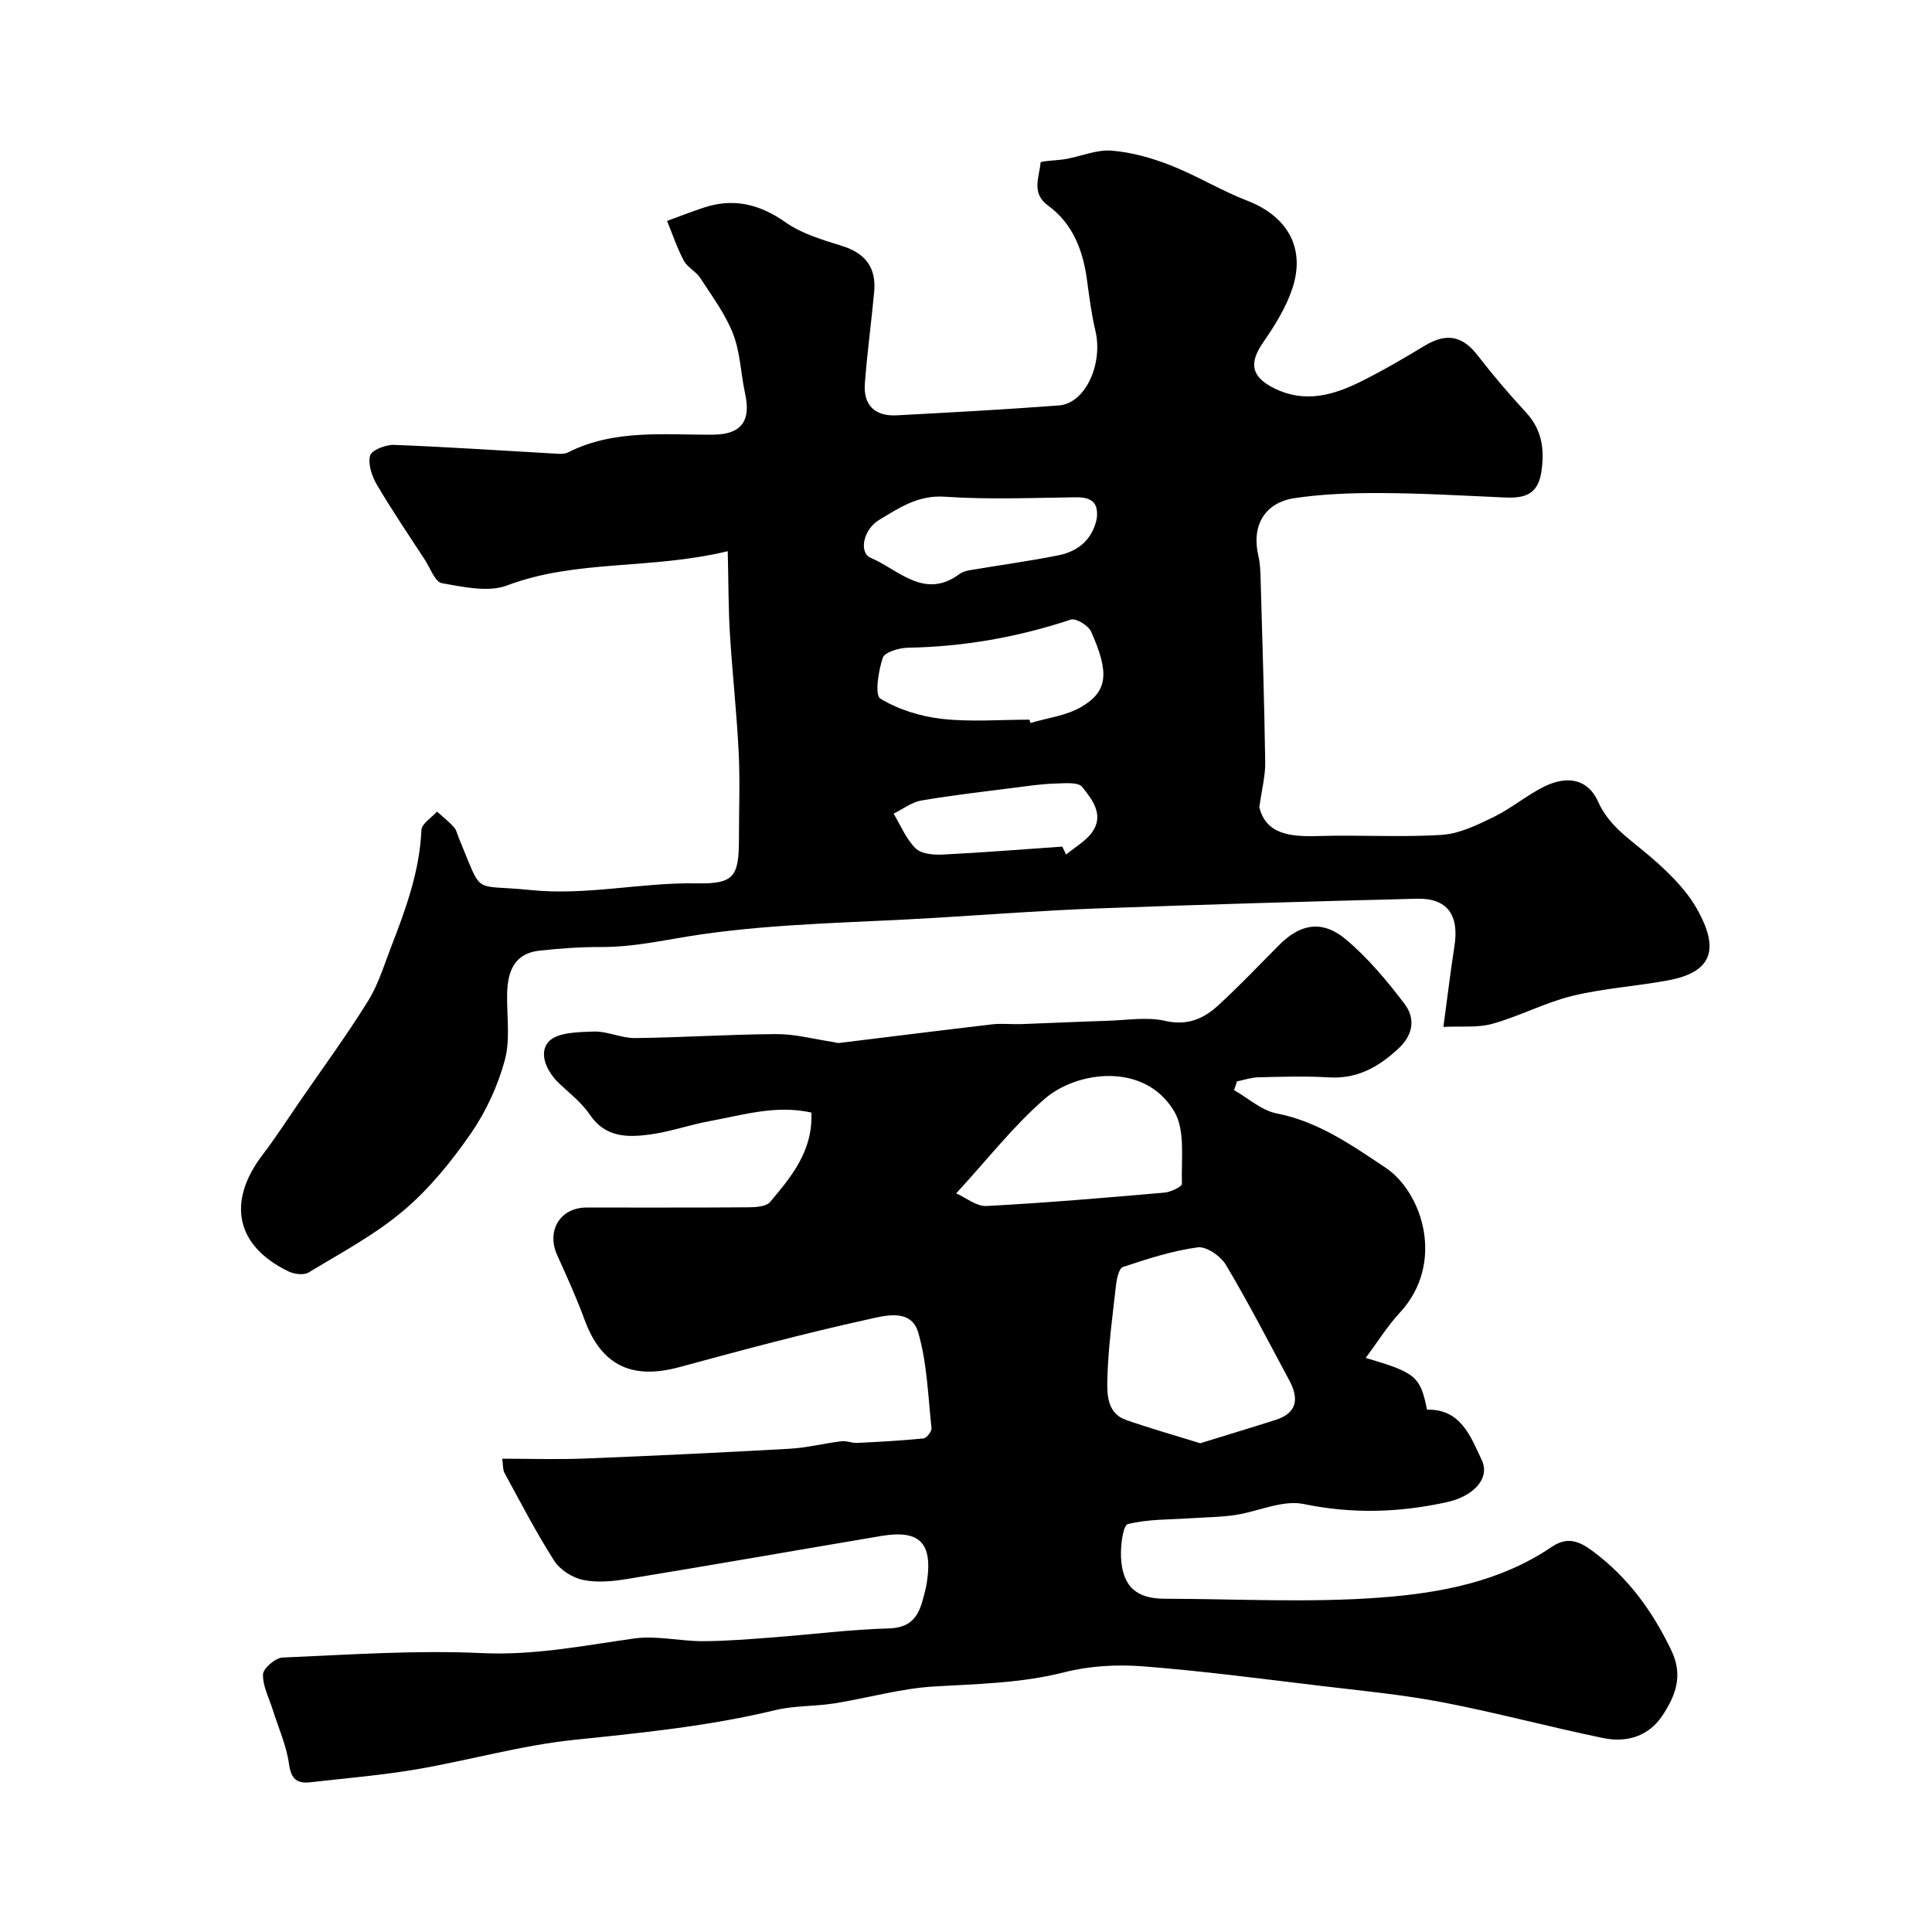
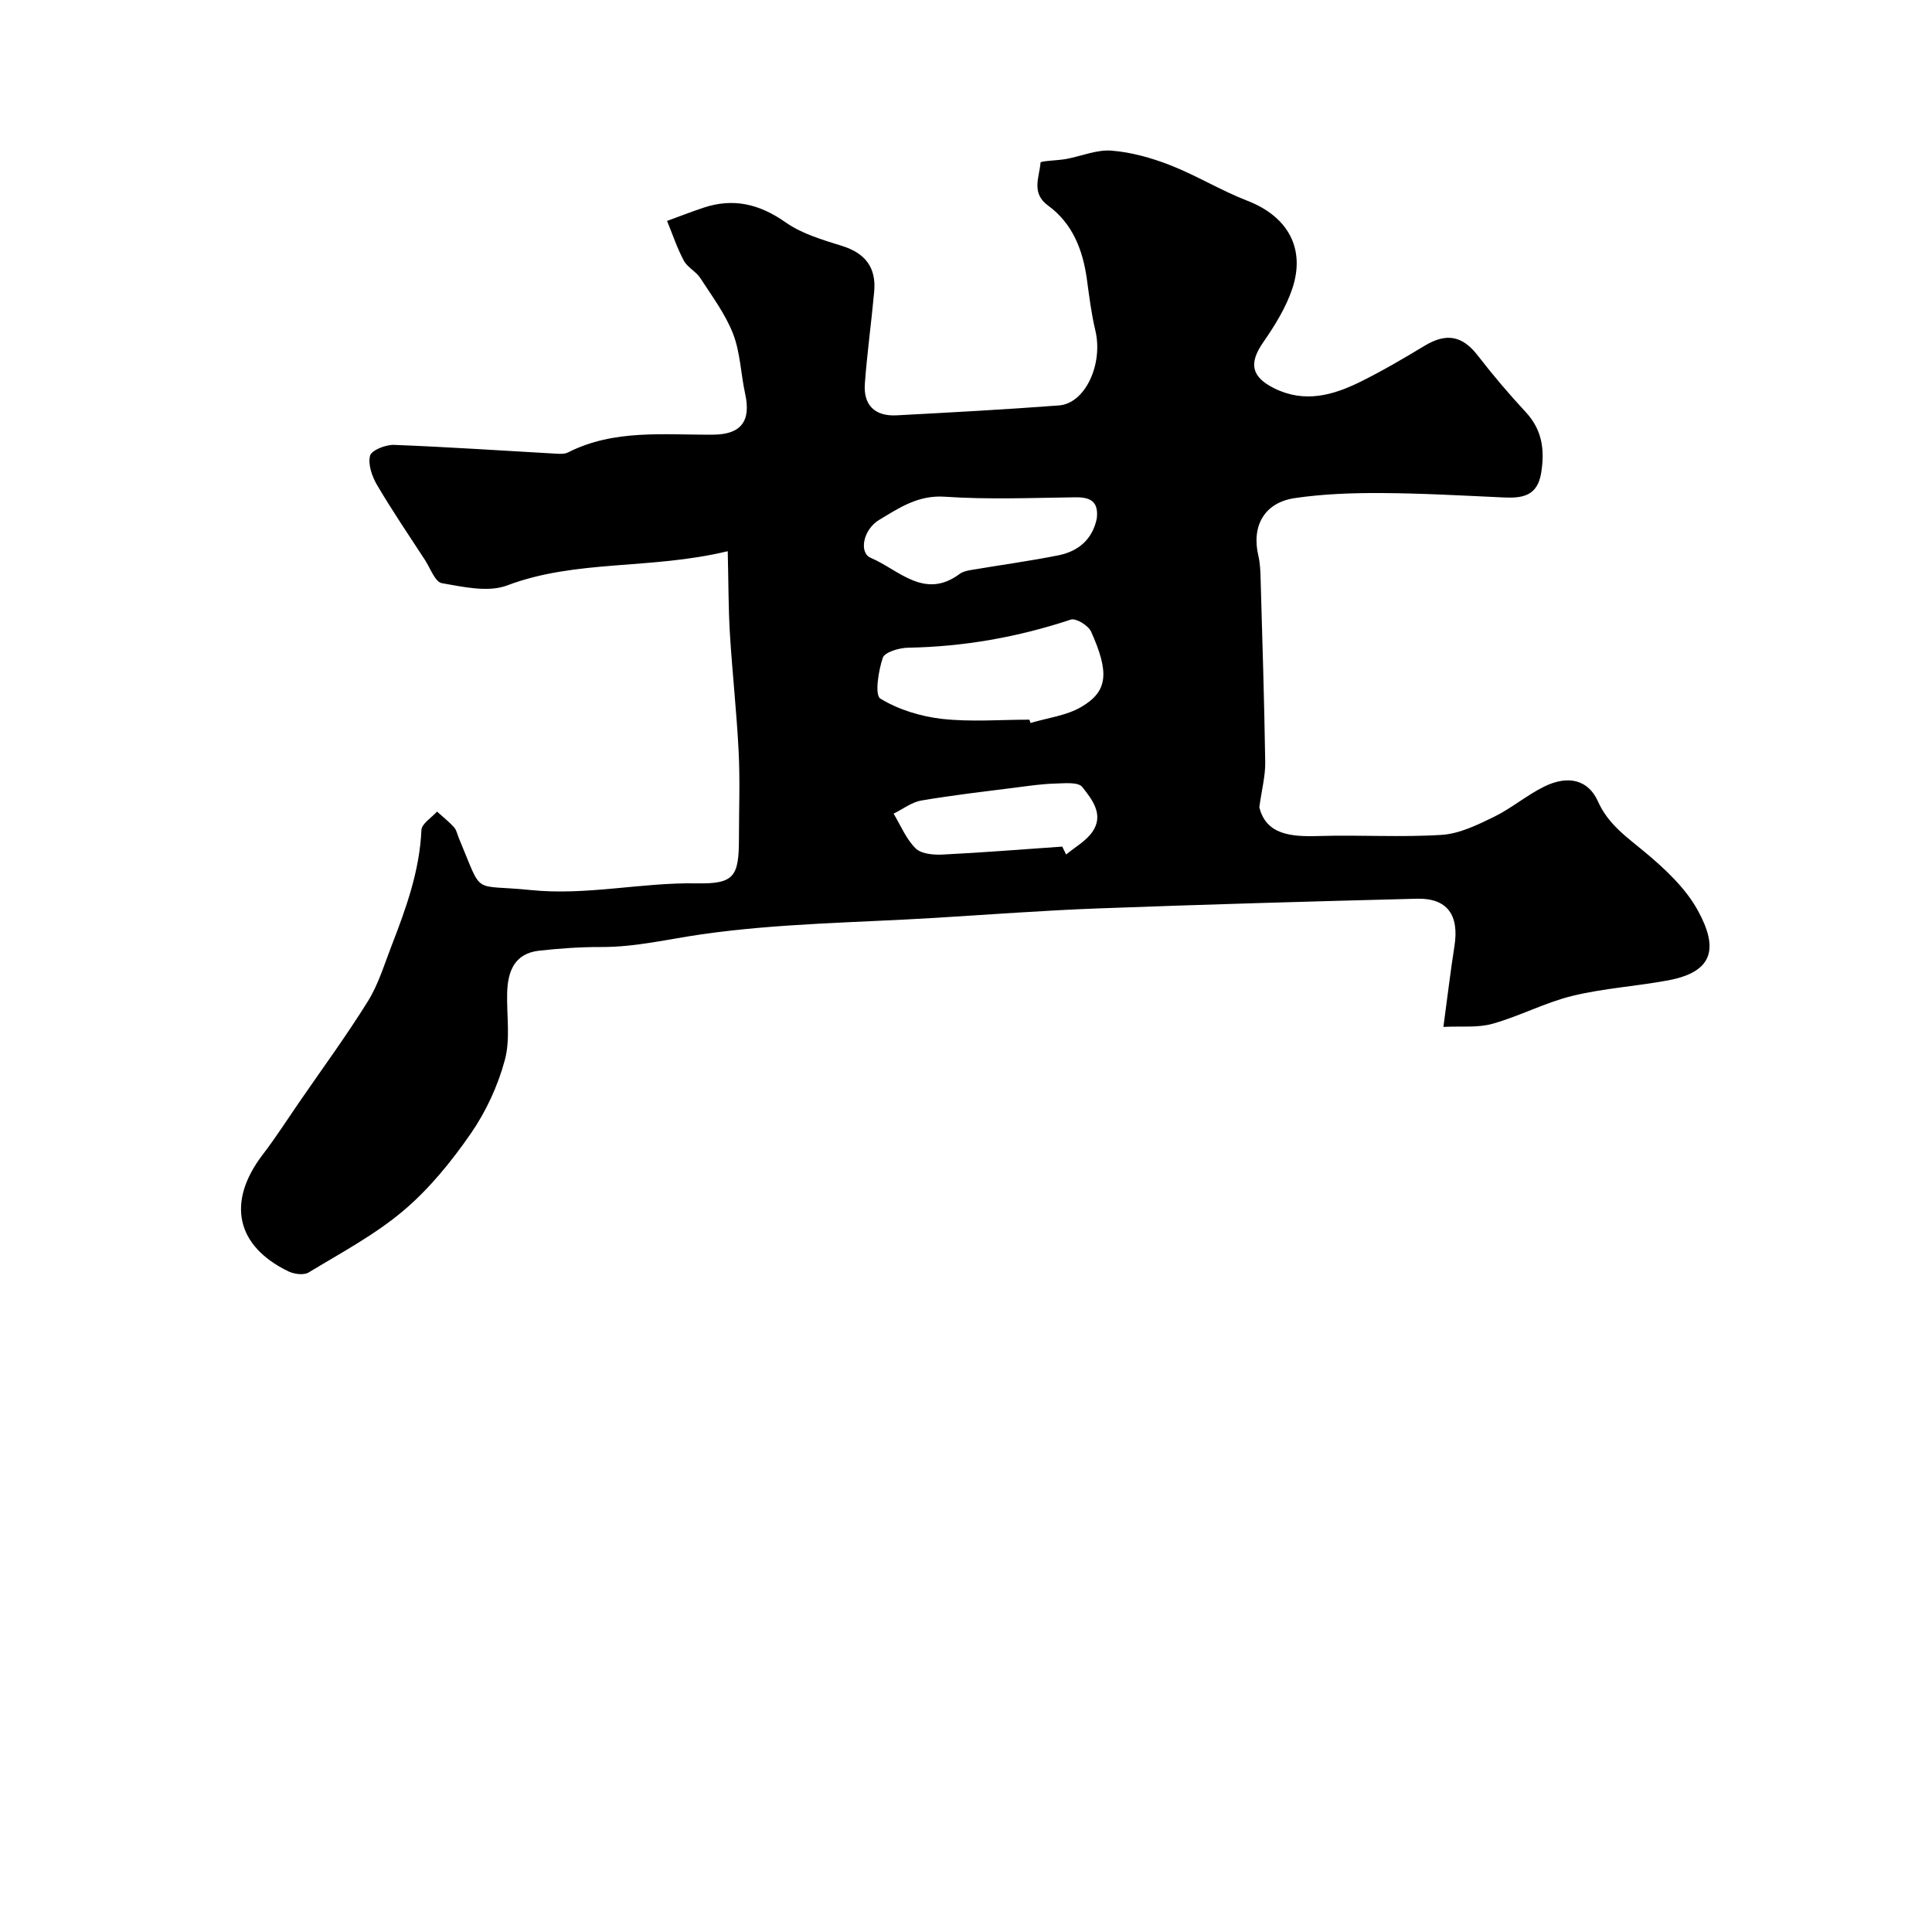
<svg xmlns="http://www.w3.org/2000/svg" enable-background="new 0 0 400 400" viewBox="0 0 400 400">
-   <path d="m150.67 114.12c-16.13 3.88-31.33 1.67-45.68 7.09-3.93 1.48-9.07.3-13.51-.47-1.39-.24-2.38-3.08-3.48-4.78-3.36-5.16-6.82-10.25-9.94-15.55-1.04-1.77-1.91-4.28-1.44-6.07.31-1.14 3.26-2.3 4.97-2.23 11.2.43 22.38 1.19 33.58 1.82.81.05 1.75.09 2.43-.26 9.61-4.87 19.95-3.59 30.12-3.68 5.72-.05 7.8-2.82 6.56-8.44-.91-4.14-1-8.55-2.5-12.43-1.6-4.11-4.36-7.8-6.79-11.55-.89-1.37-2.66-2.2-3.41-3.6-1.4-2.62-2.34-5.48-3.47-8.23 2.5-.91 4.99-1.89 7.52-2.73 6.22-2.08 11.62-.77 17.03 3.03 3.37 2.37 7.64 3.62 11.66 4.87 4.85 1.51 7.12 4.5 6.67 9.48-.58 6.34-1.46 12.66-1.93 19.02-.34 4.49 2.1 6.82 6.59 6.58 11.2-.6 22.41-1.2 33.6-2.05 5.48-.42 9.18-8.61 7.53-15.52-.83-3.47-1.26-7.04-1.75-10.59-.84-6.09-2.96-11.57-8.05-15.28-3.55-2.58-1.78-5.88-1.55-8.87.03-.39 3.49-.43 5.34-.77 3.14-.58 6.31-1.97 9.37-1.72 4.12.33 8.3 1.5 12.17 3.02 5.43 2.13 10.48 5.24 15.93 7.35 8.31 3.21 12.14 9.81 9.3 18.25-1.32 3.93-3.63 7.63-6.01 11.07-3.02 4.35-2.47 7.16 2.32 9.53 6.26 3.09 12.14 1.44 17.83-1.38 4.53-2.24 8.9-4.8 13.23-7.42 4.58-2.77 7.88-2.11 11.08 2.04 3.11 4.03 6.42 7.92 9.88 11.65 3.41 3.67 3.97 7.75 3.23 12.51-.77 4.93-3.91 5.37-7.86 5.18-8.45-.39-16.91-.87-25.36-.91-5.95-.03-11.96.18-17.83 1.05-6.29.93-8.97 5.78-7.52 11.93.37 1.59.43 3.27.47 4.91.36 12.62.76 25.24.95 37.86.04 2.8-.71 5.6-1.22 9.29 1.39 5.69 6.5 6.15 12.3 5.97 8.49-.26 17.02.3 25.48-.24 3.66-.24 7.36-2.05 10.76-3.71 3.64-1.77 6.81-4.5 10.45-6.29 4.95-2.43 9.12-1.42 11.13 3.09 2.14 4.79 6.01 7.39 9.78 10.54 4.14 3.46 8.37 7.41 10.91 12.06 4.2 7.67 3.34 12.67-6.21 14.44-6.57 1.22-13.32 1.63-19.8 3.21-5.64 1.38-10.91 4.2-16.52 5.77-3.05.86-6.46.46-10.17.65.87-6.43 1.48-11.6 2.29-16.74 1.01-6.44-1.5-9.95-7.76-9.8-22.03.56-44.07 1.19-66.09 2.01-11.21.42-22.41 1.27-33.61 1.95-16.15.99-32.43 1.12-48.4 3.41-6.91.99-13.7 2.66-20.79 2.63-4.29-.02-8.6.29-12.86.76-5.1.57-6.5 4.27-6.62 8.74-.12 4.65.7 9.55-.48 13.9-1.44 5.35-3.91 10.69-7.06 15.24-4.01 5.79-8.6 11.44-13.95 15.96-5.92 5-12.93 8.73-19.61 12.78-.99.6-2.96.36-4.13-.2-10.89-5.23-12.91-14.35-5.37-24.21 2.67-3.49 5.05-7.21 7.55-10.84 4.78-6.95 9.78-13.76 14.23-20.92 2.16-3.47 3.37-7.56 4.87-11.42 3-7.75 5.83-15.53 6.2-24.01.06-1.32 2.1-2.55 3.23-3.82 1.19 1.07 2.45 2.07 3.52 3.24.52.57.67 1.47.99 2.22 5.13 12.23 2.49 9.51 14.82 10.78 11.69 1.2 22.96-1.6 34.48-1.38 7.71.14 8.7-1.42 8.7-9.26 0-6 .24-12.01-.06-17.99-.41-8.2-1.32-16.38-1.82-24.57-.31-5.24-.28-10.49-.44-16.95zm62.47 34.88c.07.23.14.46.21.69 3.55-1.07 7.46-1.52 10.56-3.35 5.46-3.22 5.81-7.05 1.99-15.57-.57-1.27-3.14-2.84-4.19-2.49-10.97 3.63-22.15 5.62-33.71 5.82-1.83.03-4.83.91-5.23 2.09-.91 2.7-1.7 7.71-.5 8.45 3.75 2.29 8.37 3.7 12.79 4.2 5.97.66 12.05.16 18.08.16zm13.94-41.66c.41-3.58-1.38-4.42-4.48-4.38-9 .12-18.03.49-26.99-.12-5.54-.38-9.45 2.32-13.59 4.8-3.31 1.98-4.24 6.78-1.75 7.85 5.8 2.47 11.11 8.76 18.41 3.34.62-.46 1.48-.67 2.26-.8 6.1-1.04 12.24-1.86 18.3-3.08 4.11-.85 6.97-3.36 7.84-7.61zm-7.15 67.94c.27.55.54 1.09.8 1.64 1.84-1.54 4.11-2.78 5.43-4.68 2.48-3.55-.06-6.75-2.1-9.31-.85-1.07-3.71-.75-5.65-.7-2.59.07-5.19.45-7.77.78-6.64.85-13.3 1.6-19.89 2.73-2.01.34-3.83 1.78-5.74 2.72 1.47 2.44 2.59 5.24 4.55 7.18 1.16 1.15 3.68 1.38 5.55 1.29 8.29-.41 16.55-1.08 24.82-1.65z" fill="#000001" />
-   <path d="m103.98 302.01c5.91 0 11.56.19 17.19-.04 14.09-.56 28.18-1.23 42.26-2.02 3.62-.2 7.19-1.12 10.8-1.56 1.04-.13 2.16.4 3.23.35 4.59-.22 9.18-.47 13.74-.93.65-.07 1.74-1.46 1.66-2.13-.72-6.63-.91-13.45-2.75-19.79-1.49-5.15-7.11-3.45-10.61-2.68-13 2.86-25.88 6.32-38.73 9.81-8.16 2.22-15.73 1.22-19.74-9.78-1.66-4.55-3.69-8.97-5.68-13.4-2.26-5.04.62-9.82 6.06-9.83 11.16-.02 22.33.04 33.49-.05 1.55-.01 3.72-.13 4.54-1.1 4.39-5.22 8.88-10.54 8.55-18.51-7.29-1.65-14.17.5-21.07 1.77-4.16.76-8.2 2.21-12.38 2.77-4.62.62-9.2.64-12.39-4.07-1.65-2.44-4.09-4.37-6.28-6.41-2.69-2.51-4.42-6.34-2.3-8.72 1.75-1.96 6.11-2.01 9.33-2.12 2.84-.09 5.73 1.38 8.58 1.35 9.77-.11 19.53-.77 29.3-.82 3.85-.02 7.71 1.04 11.56 1.61.48.07.98.28 1.44.22 10.54-1.28 21.08-2.62 31.63-3.85 1.97-.23 4 .02 5.99-.05 5.98-.21 11.96-.5 17.95-.69 3.97-.12 8.12-.84 11.88.02 4.66 1.07 8.02-.47 11.07-3.28 4.29-3.94 8.32-8.17 12.42-12.32 5.34-5.42 9.96-4.61 13.95-1.25 4.56 3.84 8.49 8.54 12.11 13.31 2.24 2.96 1.91 6.31-1.23 9.25-4.15 3.88-8.57 6.35-14.48 5.99-4.81-.29-9.66-.13-14.49-.02-1.5.03-2.99.55-4.48.85-.2.6-.4 1.2-.6 1.81 2.93 1.66 5.68 4.21 8.81 4.82 8.62 1.67 15.6 6.61 22.49 11.19 7.77 5.16 12.45 19.87 3.05 30.03-2.62 2.83-4.69 6.18-7.1 9.41 10.36 3.02 11.31 3.82 12.7 10.71 7-.19 9.07 5.61 11.35 10.48 1.76 3.76-1.76 7.45-7.17 8.65-9.88 2.18-19.63 2.49-29.72.4-4.4-.91-9.46 1.58-14.26 2.29-2.97.44-6.01.45-9.01.65-4.4.3-8.91.17-13.13 1.21-1 .25-1.52 4.45-1.42 6.79.25 6.06 3.13 8.66 8.98 8.67 15 .03 30.06.88 44.97-.26 12.22-.94 24.59-3.26 35.18-10.44 3.21-2.18 5.59-1.33 8.5.82 7.34 5.44 12.4 12.42 16.32 20.59 2.51 5.23.84 9.4-1.85 13.47-2.84 4.31-7.39 5.66-12.19 4.68-11.16-2.29-22.17-5.28-33.35-7.42-8.35-1.6-16.85-2.4-25.3-3.41-12.21-1.46-24.41-3.08-36.66-4.03-5.39-.42-11.09-.11-16.31 1.22-8.95 2.28-17.96 2.41-27.05 2.95-6.91.42-13.72 2.41-20.61 3.5-4.05.64-8.26.44-12.22 1.4-13.71 3.31-27.65 4.7-41.65 6.15-10.98 1.14-21.75 4.25-32.67 6.11-7.25 1.23-14.61 1.83-21.92 2.67-2.79.32-4-.68-4.43-3.8-.52-3.8-2.18-7.44-3.34-11.15-.77-2.46-2.11-4.95-2.04-7.39.04-1.25 2.57-3.42 4.05-3.48 13.78-.6 27.61-1.56 41.35-.92 10.77.5 20.99-1.56 31.44-3.03 4.64-.65 9.52.58 14.3.56 4.92-.02 9.85-.44 14.77-.81 7.87-.6 15.73-1.62 23.6-1.83 4.17-.11 5.97-2.01 6.97-5.5.4-1.4.79-2.82 1-4.26 1.17-7.97-1.56-10.71-9.43-9.39-17.53 2.95-35.04 6.03-52.59 8.9-3.03.5-6.28.82-9.22.2-2.21-.46-4.76-2.1-5.96-3.98-3.75-5.87-6.96-12.09-10.31-18.22-.33-.67-.25-1.58-.44-2.89zm144.51-3.2c5.45-1.69 10.57-3.22 15.66-4.85 4.48-1.44 4.77-4.45 2.81-8.12-4.31-8.03-8.48-16.13-13.14-23.95-1.08-1.82-4.04-3.88-5.84-3.64-5.26.71-10.42 2.38-15.49 4.07-.83.27-1.29 2.47-1.44 3.83-.74 6.51-1.63 13.02-1.79 19.55-.07 3.02-.03 6.91 3.86 8.28 5.03 1.76 10.17 3.21 15.37 4.83zm-50.52-51.74c1.99.88 4.18 2.72 6.26 2.62 12.3-.65 24.58-1.7 36.85-2.77 1.31-.11 3.65-1.24 3.63-1.82-.19-5.07.75-11.05-1.6-15-6.16-10.34-20.22-8.33-26.83-2.59-6.45 5.59-11.78 12.47-18.31 19.56z" fill="#000001" />
+   <path d="m150.67 114.12c-16.13 3.88-31.33 1.67-45.68 7.09-3.93 1.48-9.07.3-13.51-.47-1.39-.24-2.38-3.08-3.48-4.78-3.36-5.16-6.82-10.25-9.94-15.55-1.04-1.77-1.91-4.28-1.44-6.07.31-1.14 3.26-2.3 4.97-2.23 11.2.43 22.38 1.19 33.58 1.82.81.05 1.75.09 2.43-.26 9.61-4.87 19.95-3.59 30.12-3.68 5.72-.05 7.8-2.82 6.56-8.44-.91-4.14-1-8.55-2.5-12.43-1.6-4.11-4.36-7.8-6.79-11.55-.89-1.37-2.66-2.2-3.41-3.6-1.4-2.62-2.34-5.48-3.47-8.23 2.5-.91 4.99-1.89 7.52-2.73 6.22-2.08 11.62-.77 17.03 3.03 3.37 2.37 7.64 3.62 11.66 4.87 4.85 1.51 7.12 4.5 6.67 9.48-.58 6.34-1.46 12.66-1.93 19.02-.34 4.49 2.1 6.82 6.59 6.58 11.2-.6 22.41-1.2 33.6-2.05 5.48-.42 9.18-8.61 7.53-15.52-.83-3.47-1.26-7.04-1.75-10.59-.84-6.09-2.96-11.57-8.05-15.28-3.55-2.58-1.78-5.88-1.55-8.87.03-.39 3.49-.43 5.34-.77 3.14-.58 6.31-1.97 9.37-1.72 4.12.33 8.3 1.5 12.17 3.02 5.43 2.13 10.48 5.24 15.93 7.35 8.31 3.21 12.14 9.81 9.3 18.25-1.32 3.93-3.63 7.63-6.01 11.07-3.02 4.35-2.47 7.16 2.32 9.53 6.26 3.09 12.14 1.44 17.83-1.38 4.53-2.24 8.9-4.8 13.23-7.42 4.58-2.77 7.88-2.11 11.08 2.04 3.11 4.03 6.42 7.92 9.88 11.65 3.41 3.67 3.97 7.75 3.23 12.51-.77 4.93-3.91 5.37-7.86 5.18-8.45-.39-16.91-.87-25.36-.91-5.95-.03-11.96.18-17.83 1.05-6.29.93-8.97 5.78-7.52 11.93.37 1.59.43 3.27.47 4.91.36 12.62.76 25.24.95 37.86.04 2.8-.71 5.6-1.22 9.29 1.39 5.69 6.5 6.15 12.3 5.97 8.49-.26 17.02.3 25.48-.24 3.66-.24 7.36-2.05 10.76-3.71 3.64-1.77 6.81-4.5 10.45-6.29 4.95-2.43 9.12-1.42 11.13 3.09 2.14 4.79 6.01 7.39 9.78 10.54 4.14 3.46 8.37 7.41 10.91 12.06 4.2 7.67 3.34 12.67-6.21 14.44-6.57 1.22-13.32 1.63-19.8 3.21-5.64 1.38-10.91 4.2-16.52 5.77-3.05.86-6.46.46-10.17.65.87-6.43 1.48-11.6 2.29-16.74 1.01-6.44-1.5-9.95-7.76-9.8-22.03.56-44.07 1.19-66.09 2.01-11.21.42-22.41 1.27-33.61 1.95-16.15.99-32.43 1.12-48.4 3.41-6.91.99-13.7 2.66-20.79 2.63-4.29-.02-8.6.29-12.86.76-5.1.57-6.5 4.27-6.62 8.74-.12 4.65.7 9.55-.48 13.9-1.44 5.35-3.91 10.69-7.06 15.24-4.01 5.79-8.6 11.44-13.95 15.96-5.92 5-12.93 8.73-19.61 12.78-.99.6-2.96.36-4.13-.2-10.89-5.23-12.91-14.35-5.37-24.21 2.67-3.49 5.05-7.21 7.55-10.84 4.78-6.95 9.78-13.76 14.23-20.92 2.16-3.47 3.37-7.56 4.87-11.42 3-7.75 5.83-15.53 6.2-24.01.06-1.32 2.1-2.55 3.23-3.82 1.19 1.07 2.45 2.07 3.52 3.24.52.57.67 1.47.99 2.22 5.13 12.23 2.49 9.51 14.82 10.78 11.69 1.2 22.96-1.6 34.48-1.38 7.71.14 8.7-1.42 8.7-9.26 0-6 .24-12.01-.06-17.99-.41-8.2-1.32-16.38-1.82-24.57-.31-5.24-.28-10.49-.44-16.95zm62.47 34.88c.07.23.14.46.21.69 3.55-1.07 7.46-1.52 10.56-3.35 5.46-3.22 5.81-7.05 1.99-15.57-.57-1.27-3.14-2.84-4.19-2.49-10.97 3.63-22.15 5.62-33.71 5.82-1.83.03-4.83.91-5.23 2.09-.91 2.7-1.7 7.71-.5 8.45 3.75 2.29 8.37 3.7 12.79 4.2 5.97.66 12.05.16 18.08.16zm13.94-41.66c.41-3.58-1.38-4.42-4.48-4.38-9 .12-18.03.49-26.99-.12-5.54-.38-9.45 2.32-13.59 4.8-3.31 1.98-4.24 6.78-1.75 7.85 5.8 2.47 11.11 8.76 18.41 3.34.62-.46 1.48-.67 2.26-.8 6.1-1.04 12.24-1.86 18.3-3.08 4.11-.85 6.97-3.36 7.84-7.61zm-7.15 67.94c.27.55.54 1.09.8 1.64 1.84-1.54 4.11-2.78 5.43-4.68 2.48-3.55-.06-6.75-2.1-9.31-.85-1.07-3.71-.75-5.65-.7-2.59.07-5.19.45-7.77.78-6.64.85-13.3 1.6-19.89 2.73-2.01.34-3.83 1.78-5.74 2.72 1.47 2.44 2.59 5.24 4.55 7.18 1.16 1.15 3.68 1.38 5.55 1.29 8.29-.41 16.55-1.08 24.82-1.65" fill="#000001" />
</svg>